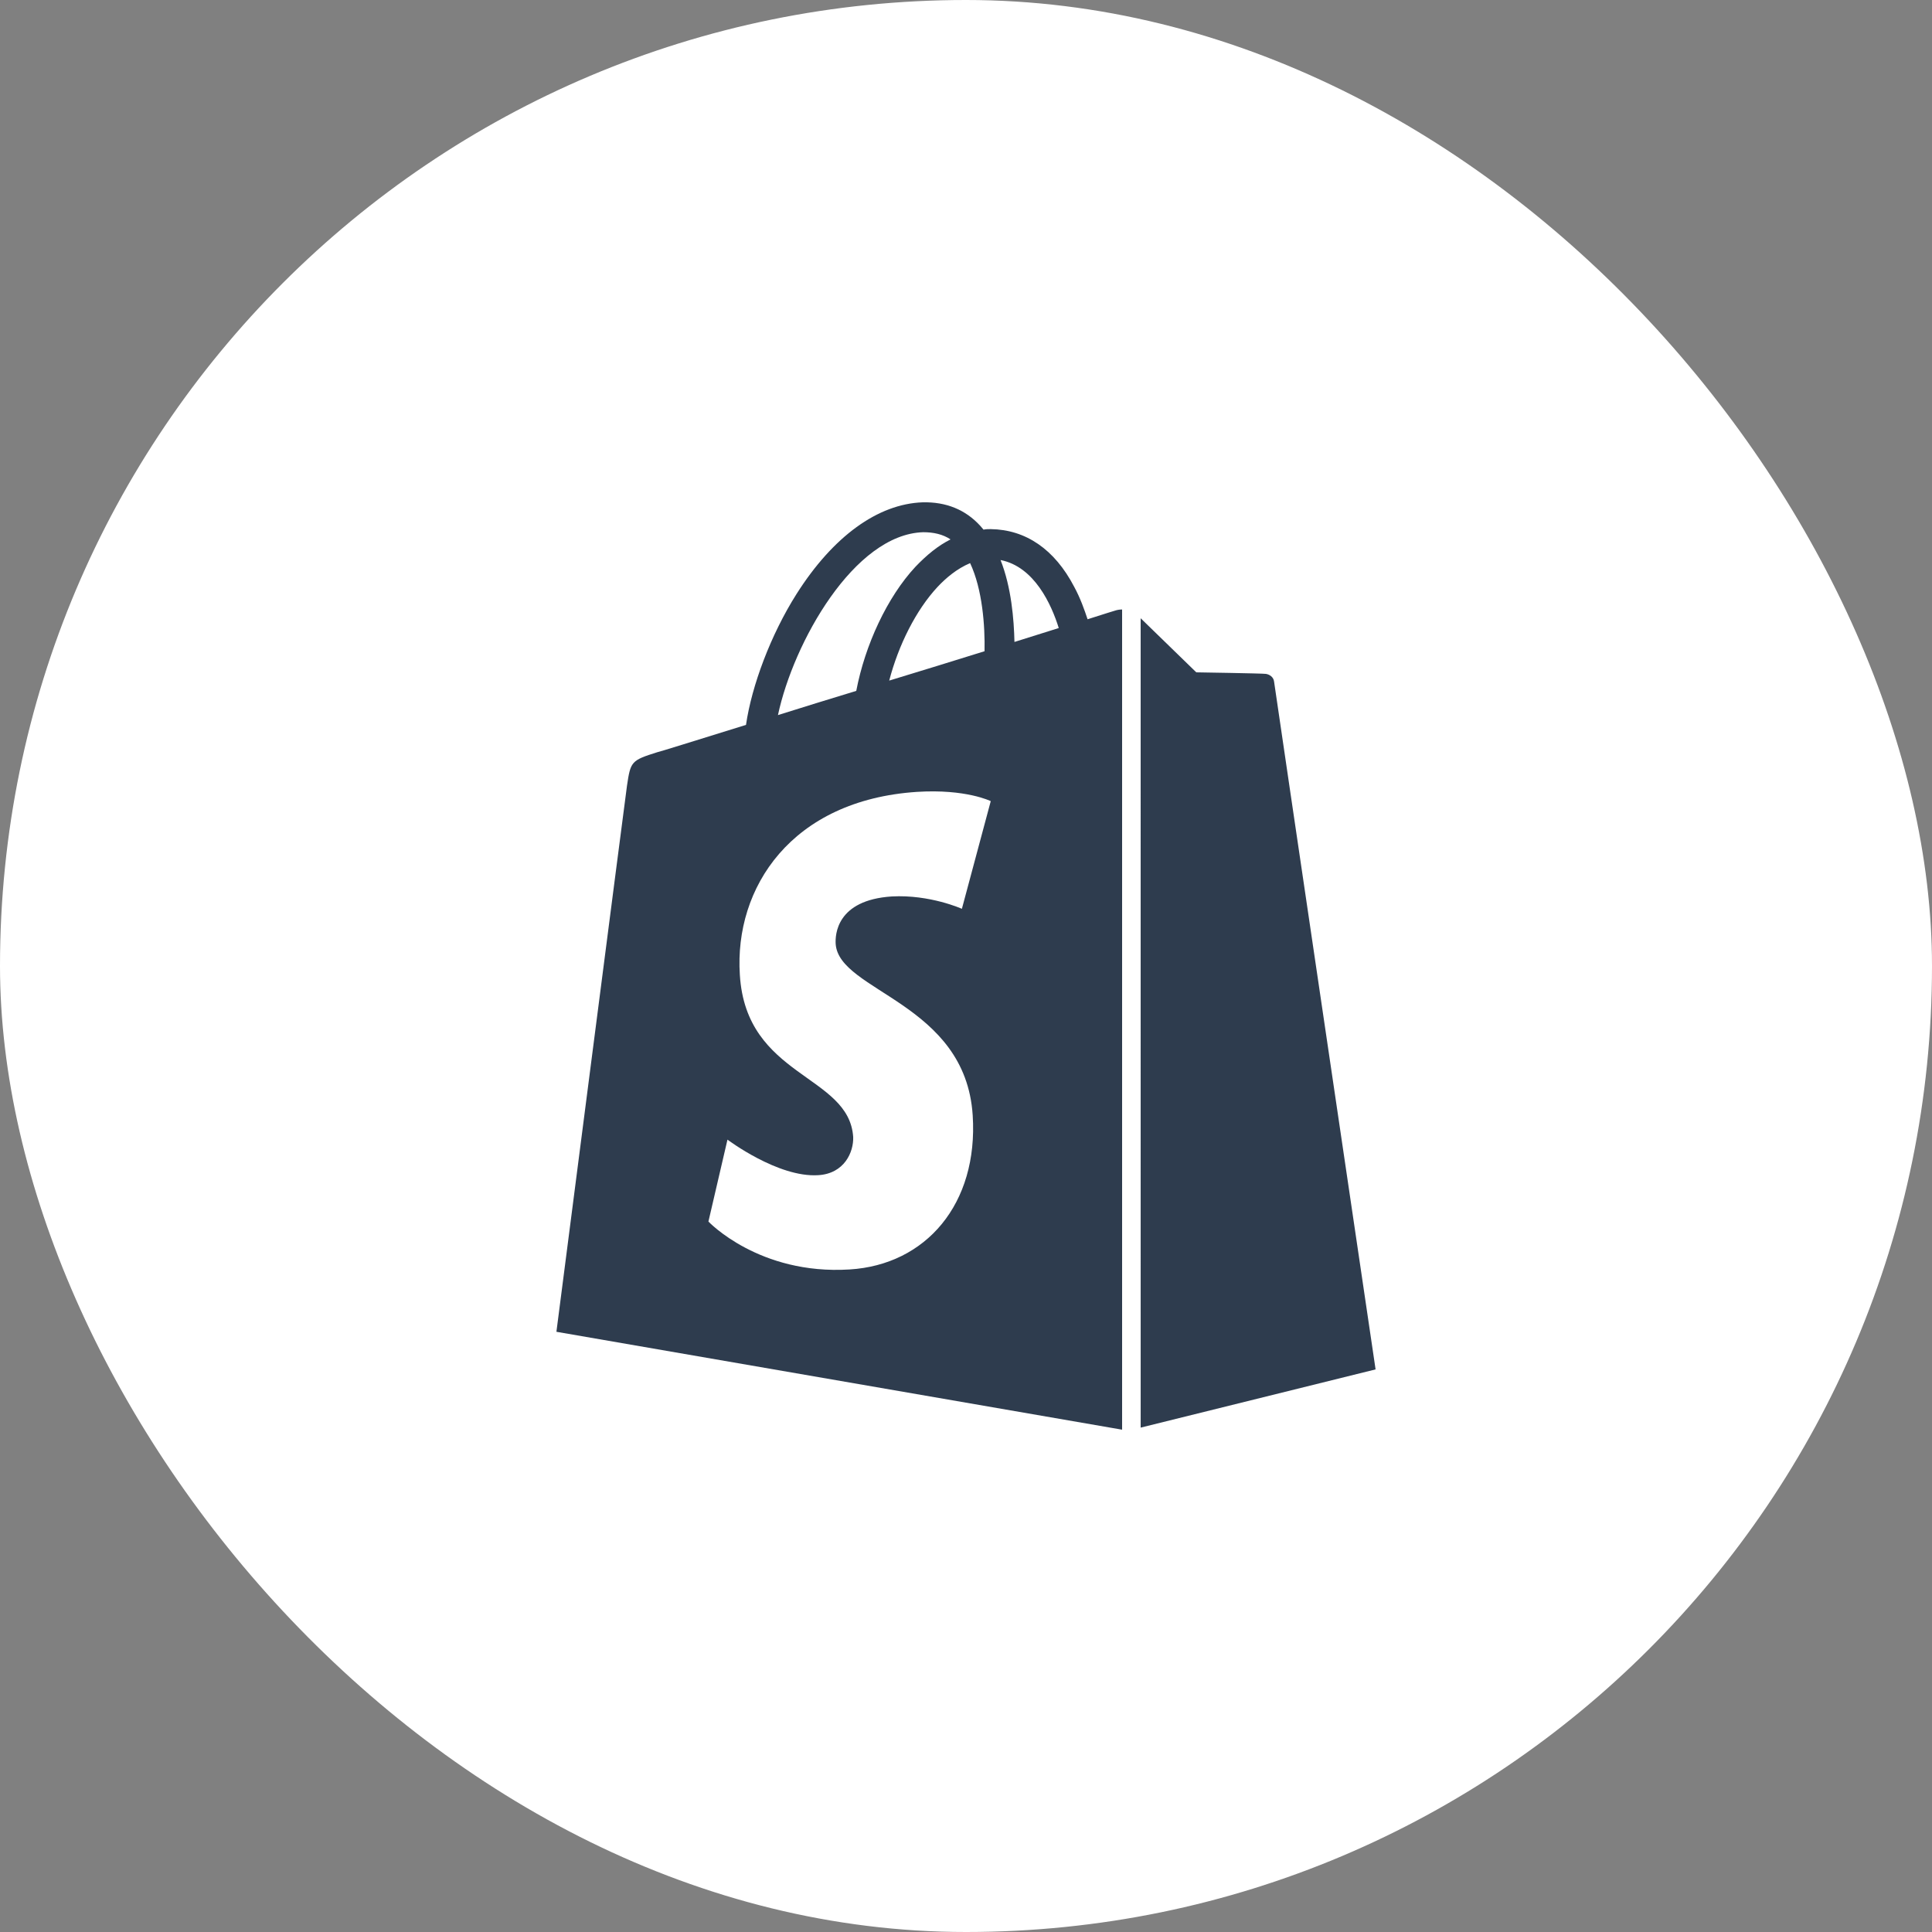
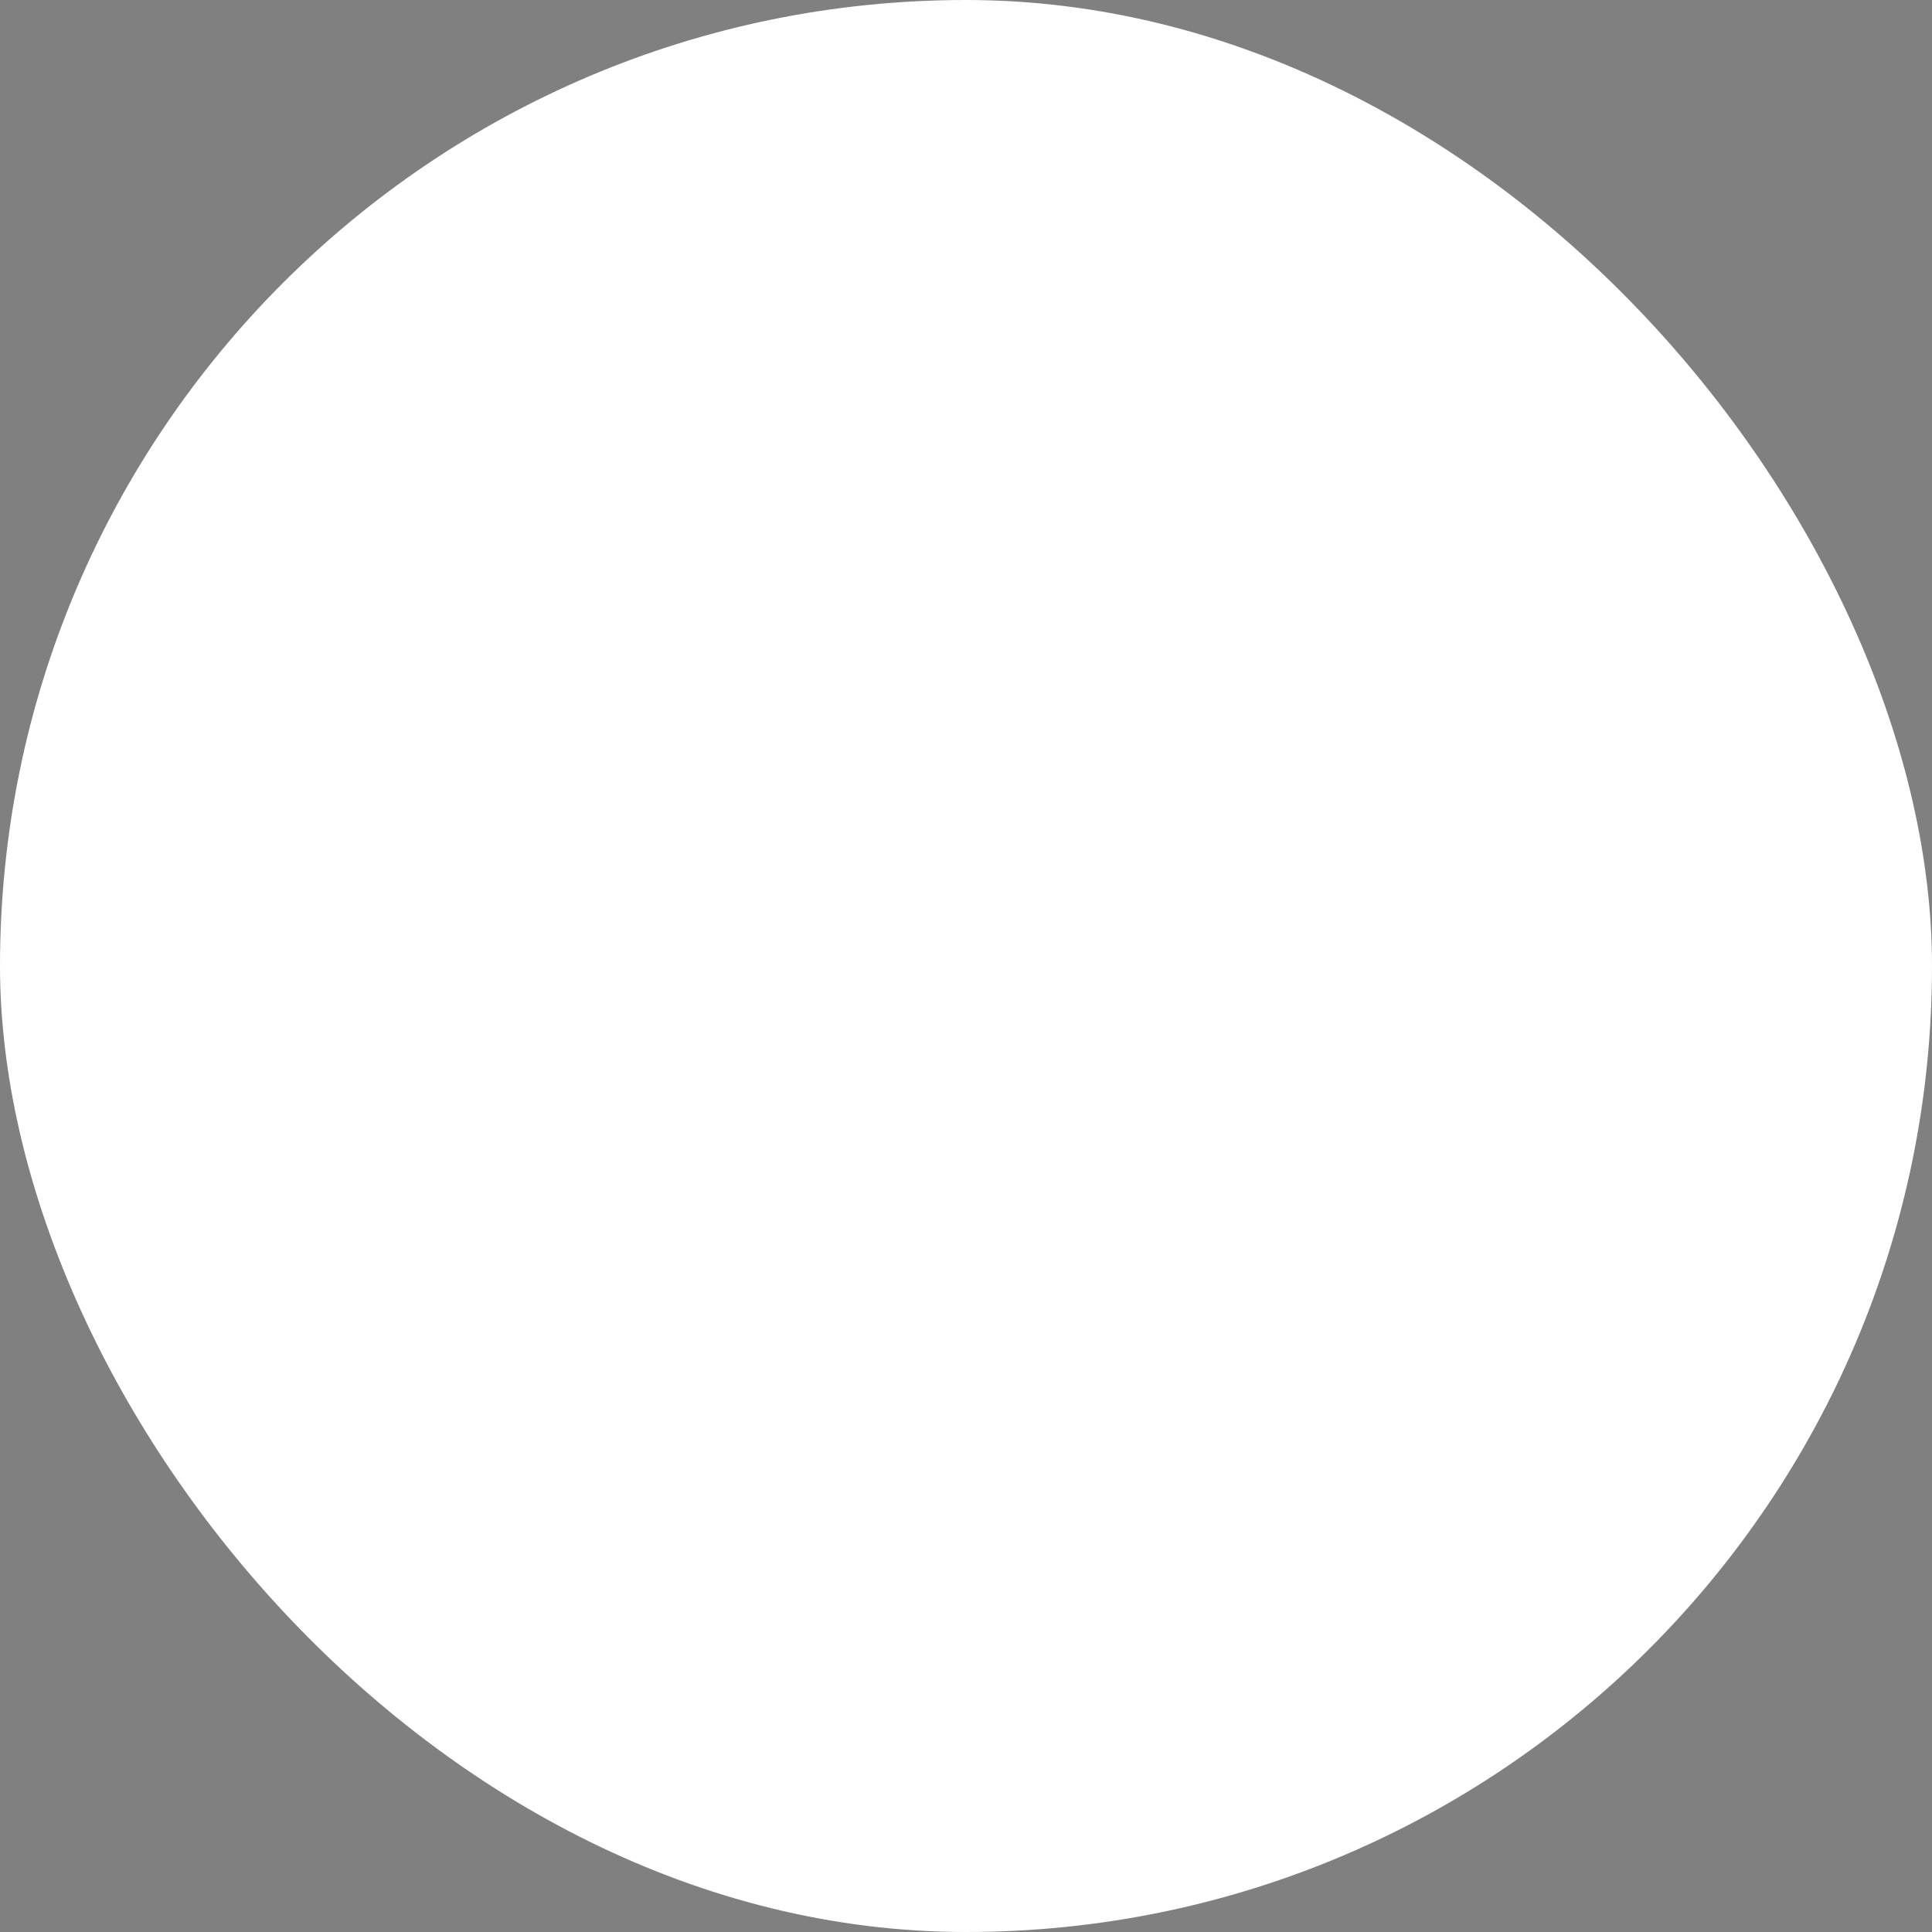
<svg xmlns="http://www.w3.org/2000/svg" width="100" height="100" fill="none">
  <rect width="100%" height="100%" fill="#808080" stroke="none" />
  <rect width="100" height="100" fill="#fff" rx="50" />
-   <path fill="#2E3C4E" d="M57.733 31.6s-.533.16-1.44.453c-.16-.48-.373-1.093-.693-1.68-1.014-1.946-2.507-2.96-4.32-2.986-.133 0-.24 0-.373.026-.054-.053-.107-.133-.16-.186-.774-.854-1.787-1.254-2.987-1.227-2.32.08-4.64 1.76-6.533 4.747-1.334 2.106-2.32 4.746-2.614 6.773-2.666.827-4.533 1.413-4.587 1.413-1.36.427-1.386.48-1.573 1.734-.133.96-3.653 28.266-3.653 28.266L58.08 74V31.547c-.133 0-.267.026-.347.053m-6.773 2.107c-1.547.48-3.254 1.013-4.934 1.52.48-1.84 1.387-3.654 2.507-4.854.427-.453.987-.933 1.68-1.226.64 1.36.773 3.253.747 4.56m-3.174-6.16c.534 0 1.014.106 1.414.373-.64.32-1.227.8-1.814 1.413-1.466 1.574-2.613 4.054-3.066 6.427-1.413.427-2.773.853-4.053 1.253.8-3.76 3.946-9.36 7.52-9.466m-4.533 21.306c.16 2.48 6.72 3.04 7.093 8.88.294 4.587-2.426 7.734-6.373 7.974-4.693.293-7.306-2.48-7.306-2.48l.986-4.24s2.614 1.973 4.694 1.84c1.36-.08 1.84-1.2 1.813-1.974-.213-3.253-5.547-3.066-5.867-8.4-.293-4.506 2.667-9.04 9.174-9.466 2.533-.16 3.813.48 3.813.48l-1.494 5.573s-1.653-.747-3.626-.64c-2.88.187-2.933 2-2.907 2.453m9.254-15.626c-.027-1.174-.16-2.827-.72-4.24 1.76.346 2.64 2.32 3.013 3.52-.667.213-1.44.453-2.293.72m6.533 40.666L71.2 70.88s-5.227-35.36-5.254-35.6-.24-.373-.426-.4c-.187-.027-3.6-.08-3.6-.08s-2.08-2.027-2.88-2.8z" />
</svg>